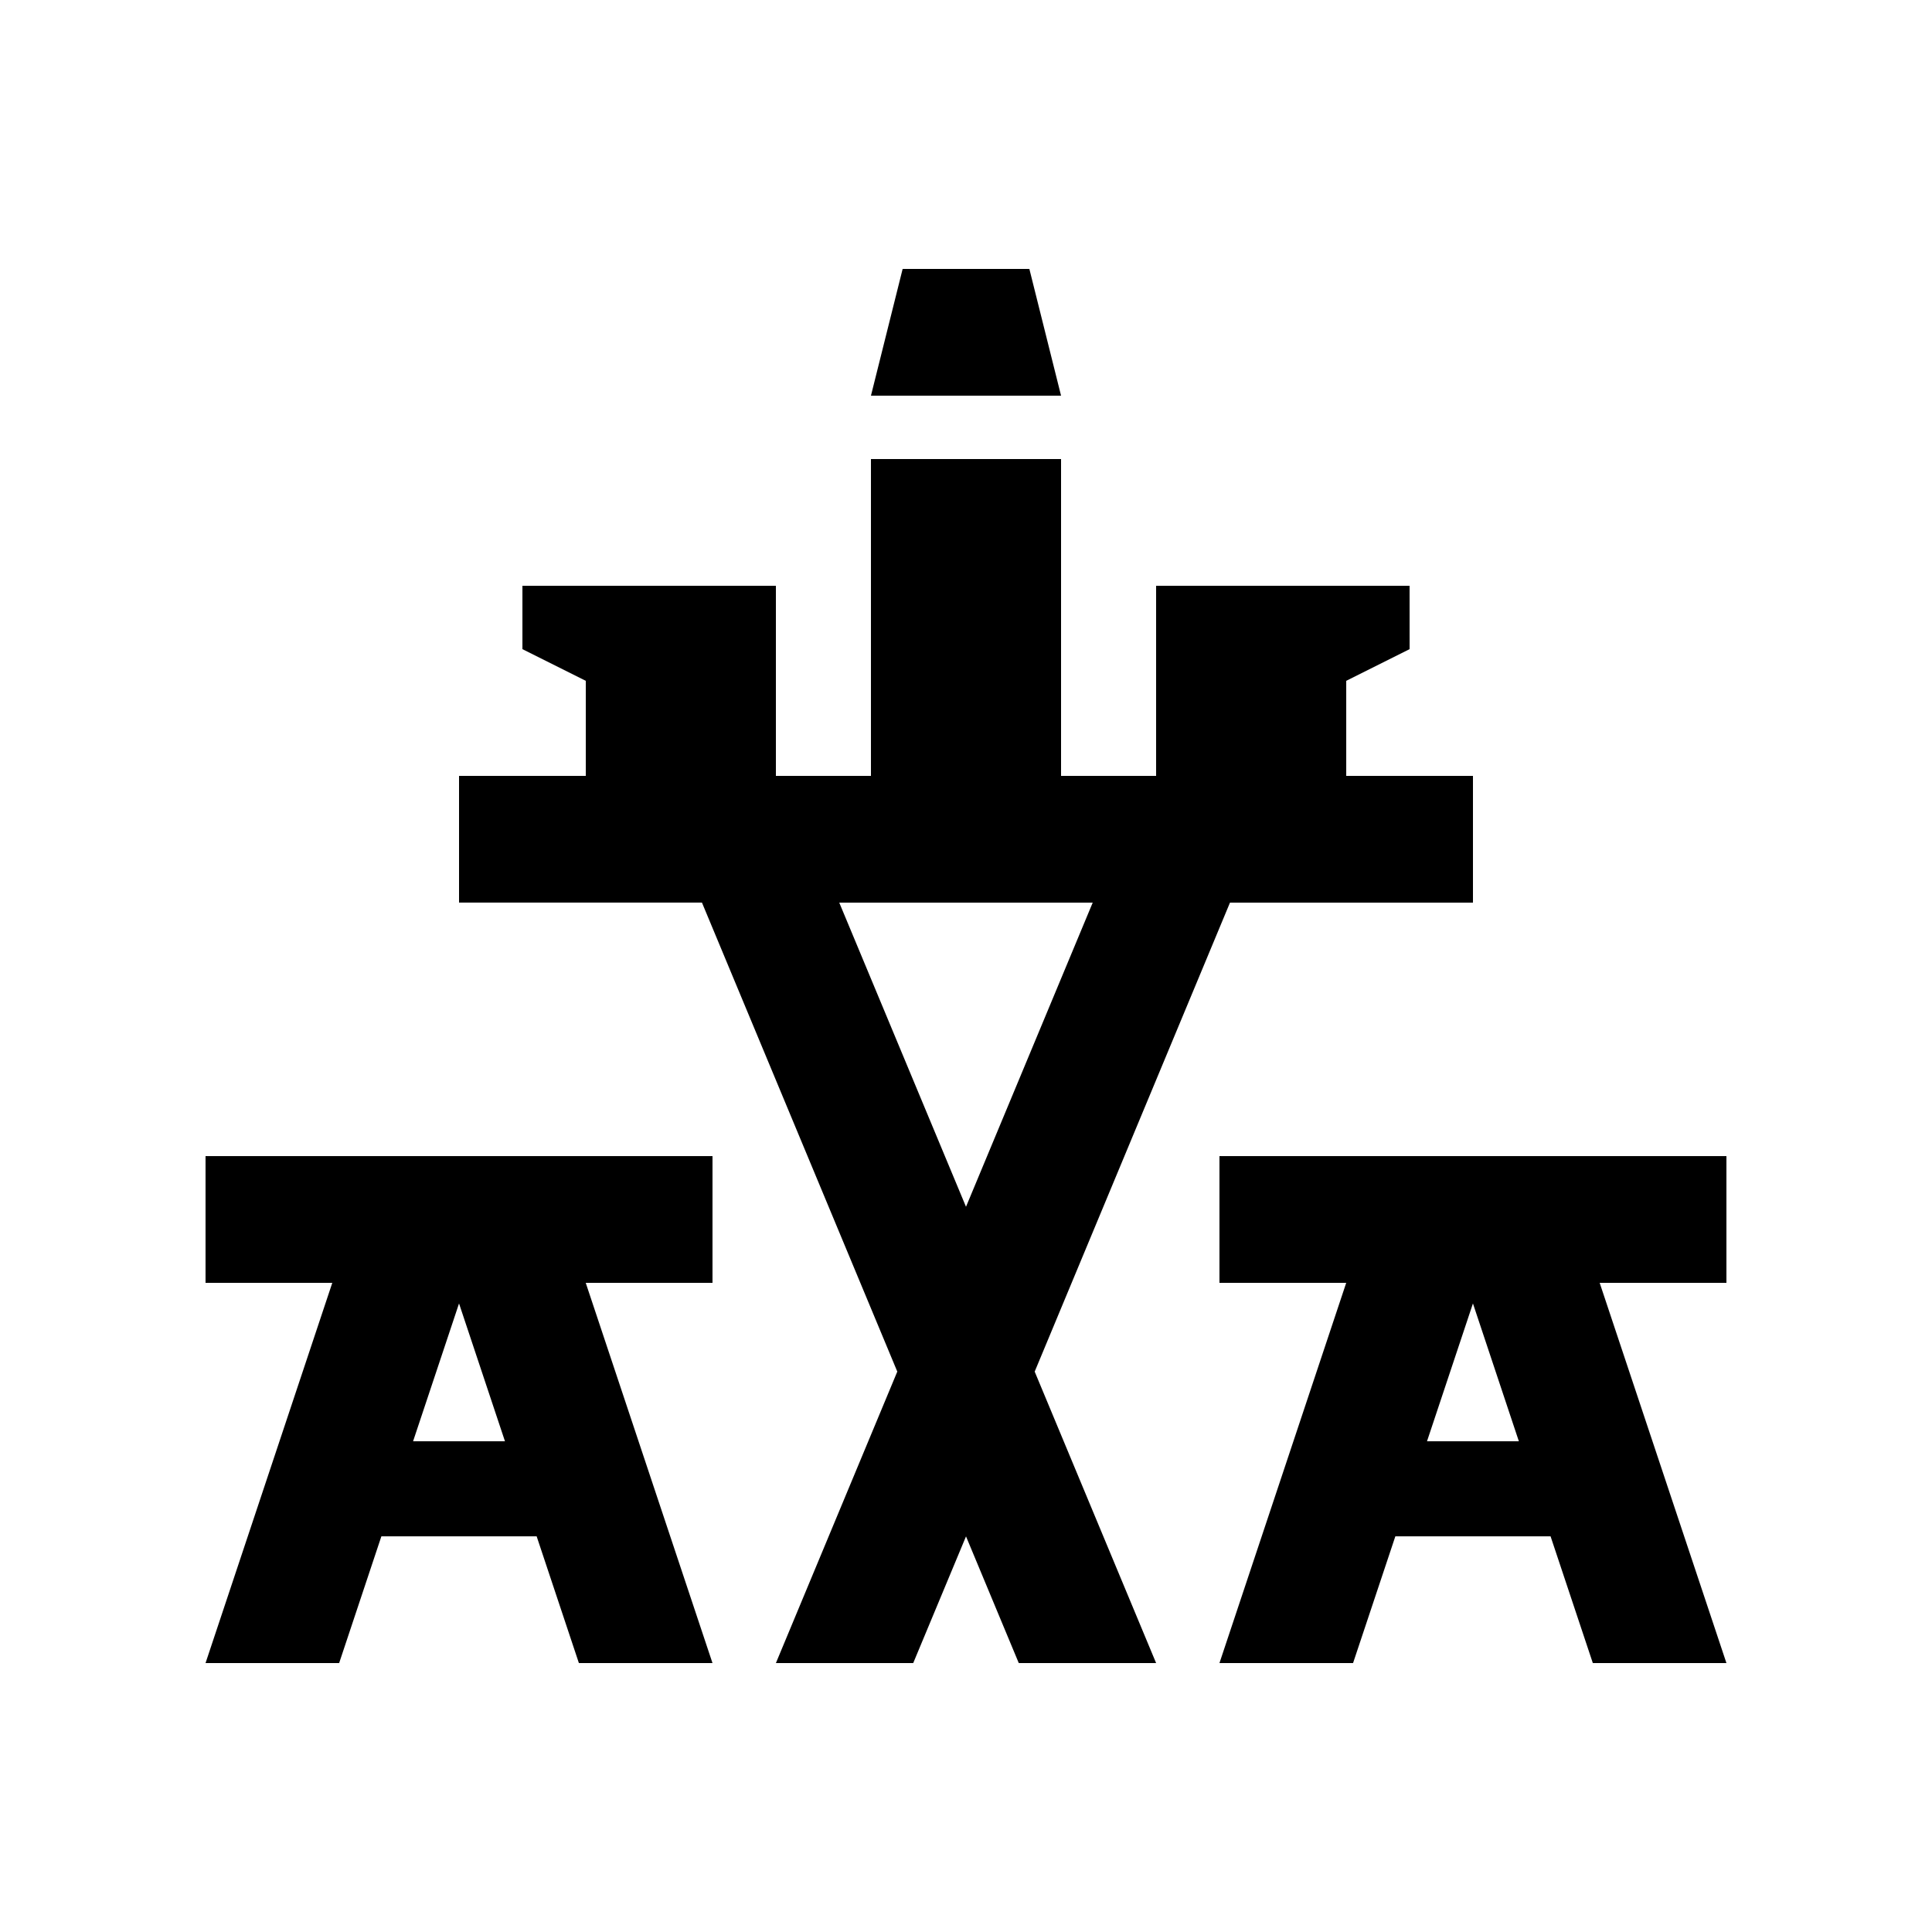
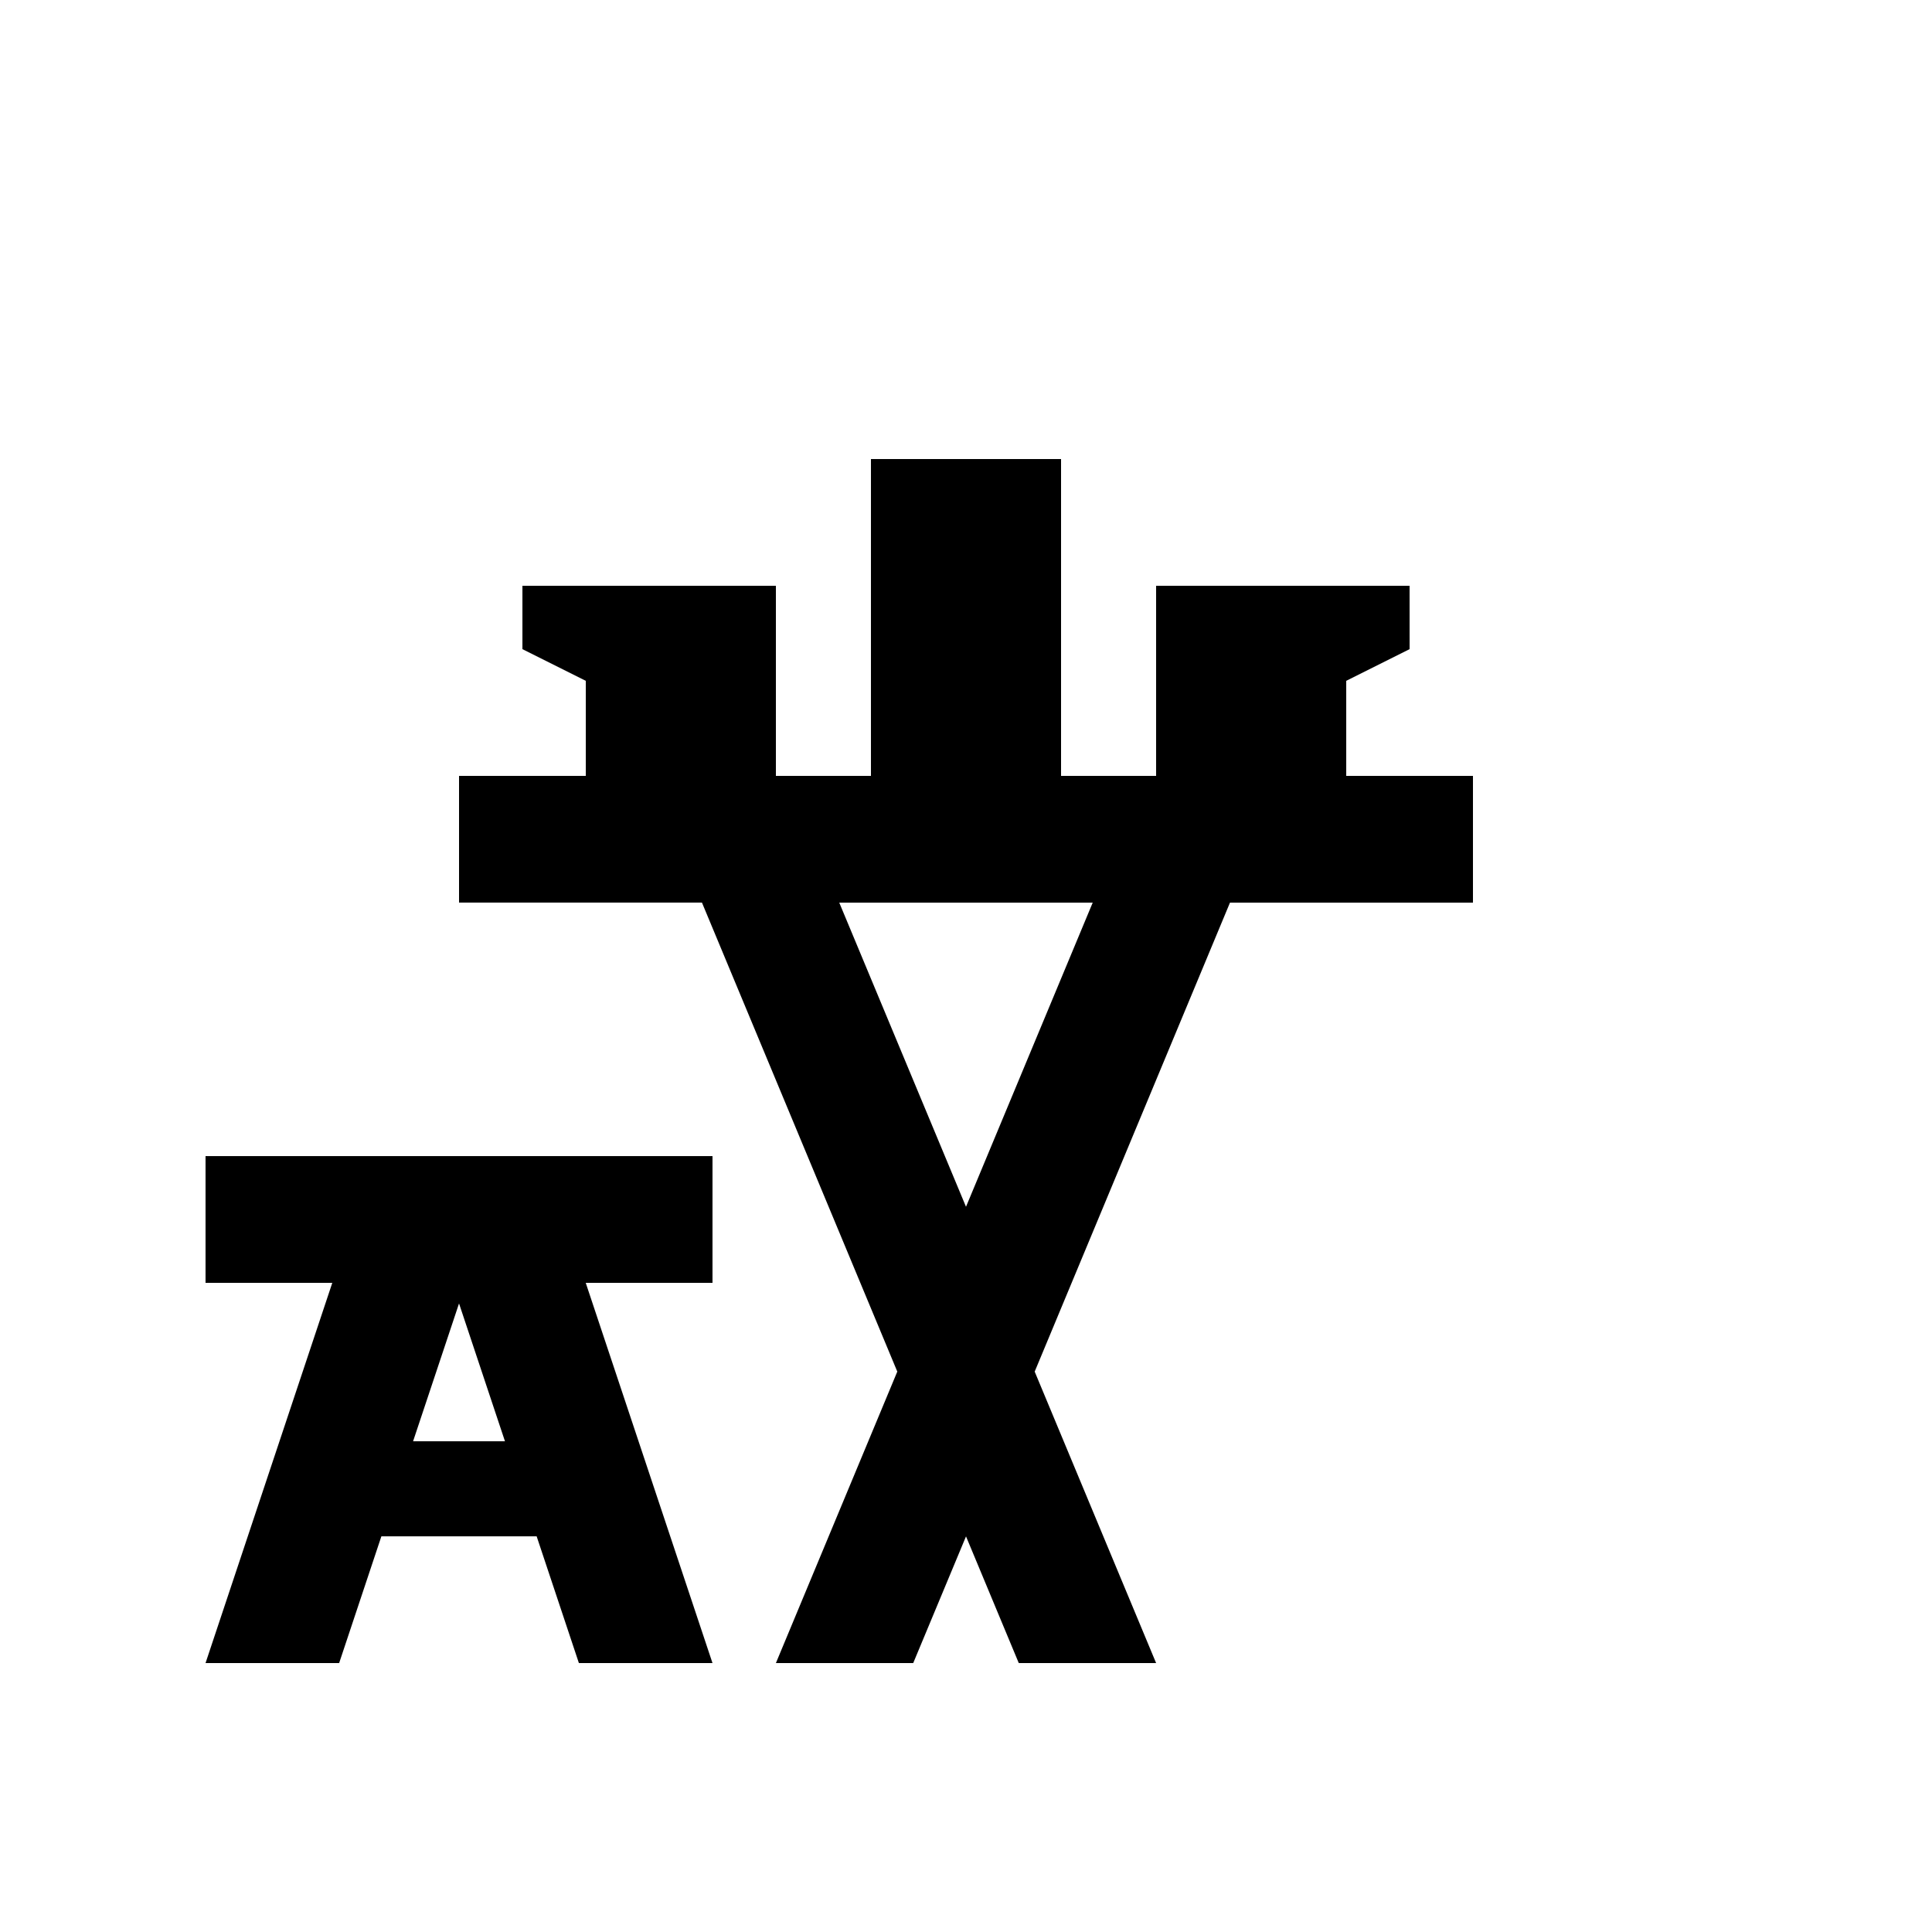
<svg xmlns="http://www.w3.org/2000/svg" fill="#000000" width="800px" height="800px" version="1.1" viewBox="144 144 512 512">
  <g>
-     <path d="m425.19 248.86h-50.379l8.398-33.59h33.582z" />
    <path d="m332.82 450.38h-134.35v33.59h33.59l-33.59 100.76h35.406l11.195-33.59h41.145l11.195 33.59h35.406l-33.59-100.76h33.59zm-79.348 75.57 12.176-36.52 12.172 36.52z" />
-     <path d="m601.52 450.38h-134.35v33.59h33.59l-33.59 100.76h35.406l11.207-33.59h41.133l11.199 33.59h35.406l-33.59-100.76h33.59zm-79.348 75.57 12.172-36.52 12.168 36.52z" />
    <path d="m534.35 383.2v-33.586h-33.586v-25.191l16.793-8.398-0.004-16.789h-67.172v50.383h-25.191v-83.973h-50.379v83.969h-25.191v-50.379h-67.172v16.793l16.793 8.395v25.191h-33.59v33.582h64.375l51.766 124.29-32.172 77.246h36.391l13.992-33.574 13.984 33.574h36.395l-32.18-77.242 51.758-124.29zm-134.35 80.609-33.59-80.609h67.172z" />
  </g>
</svg>